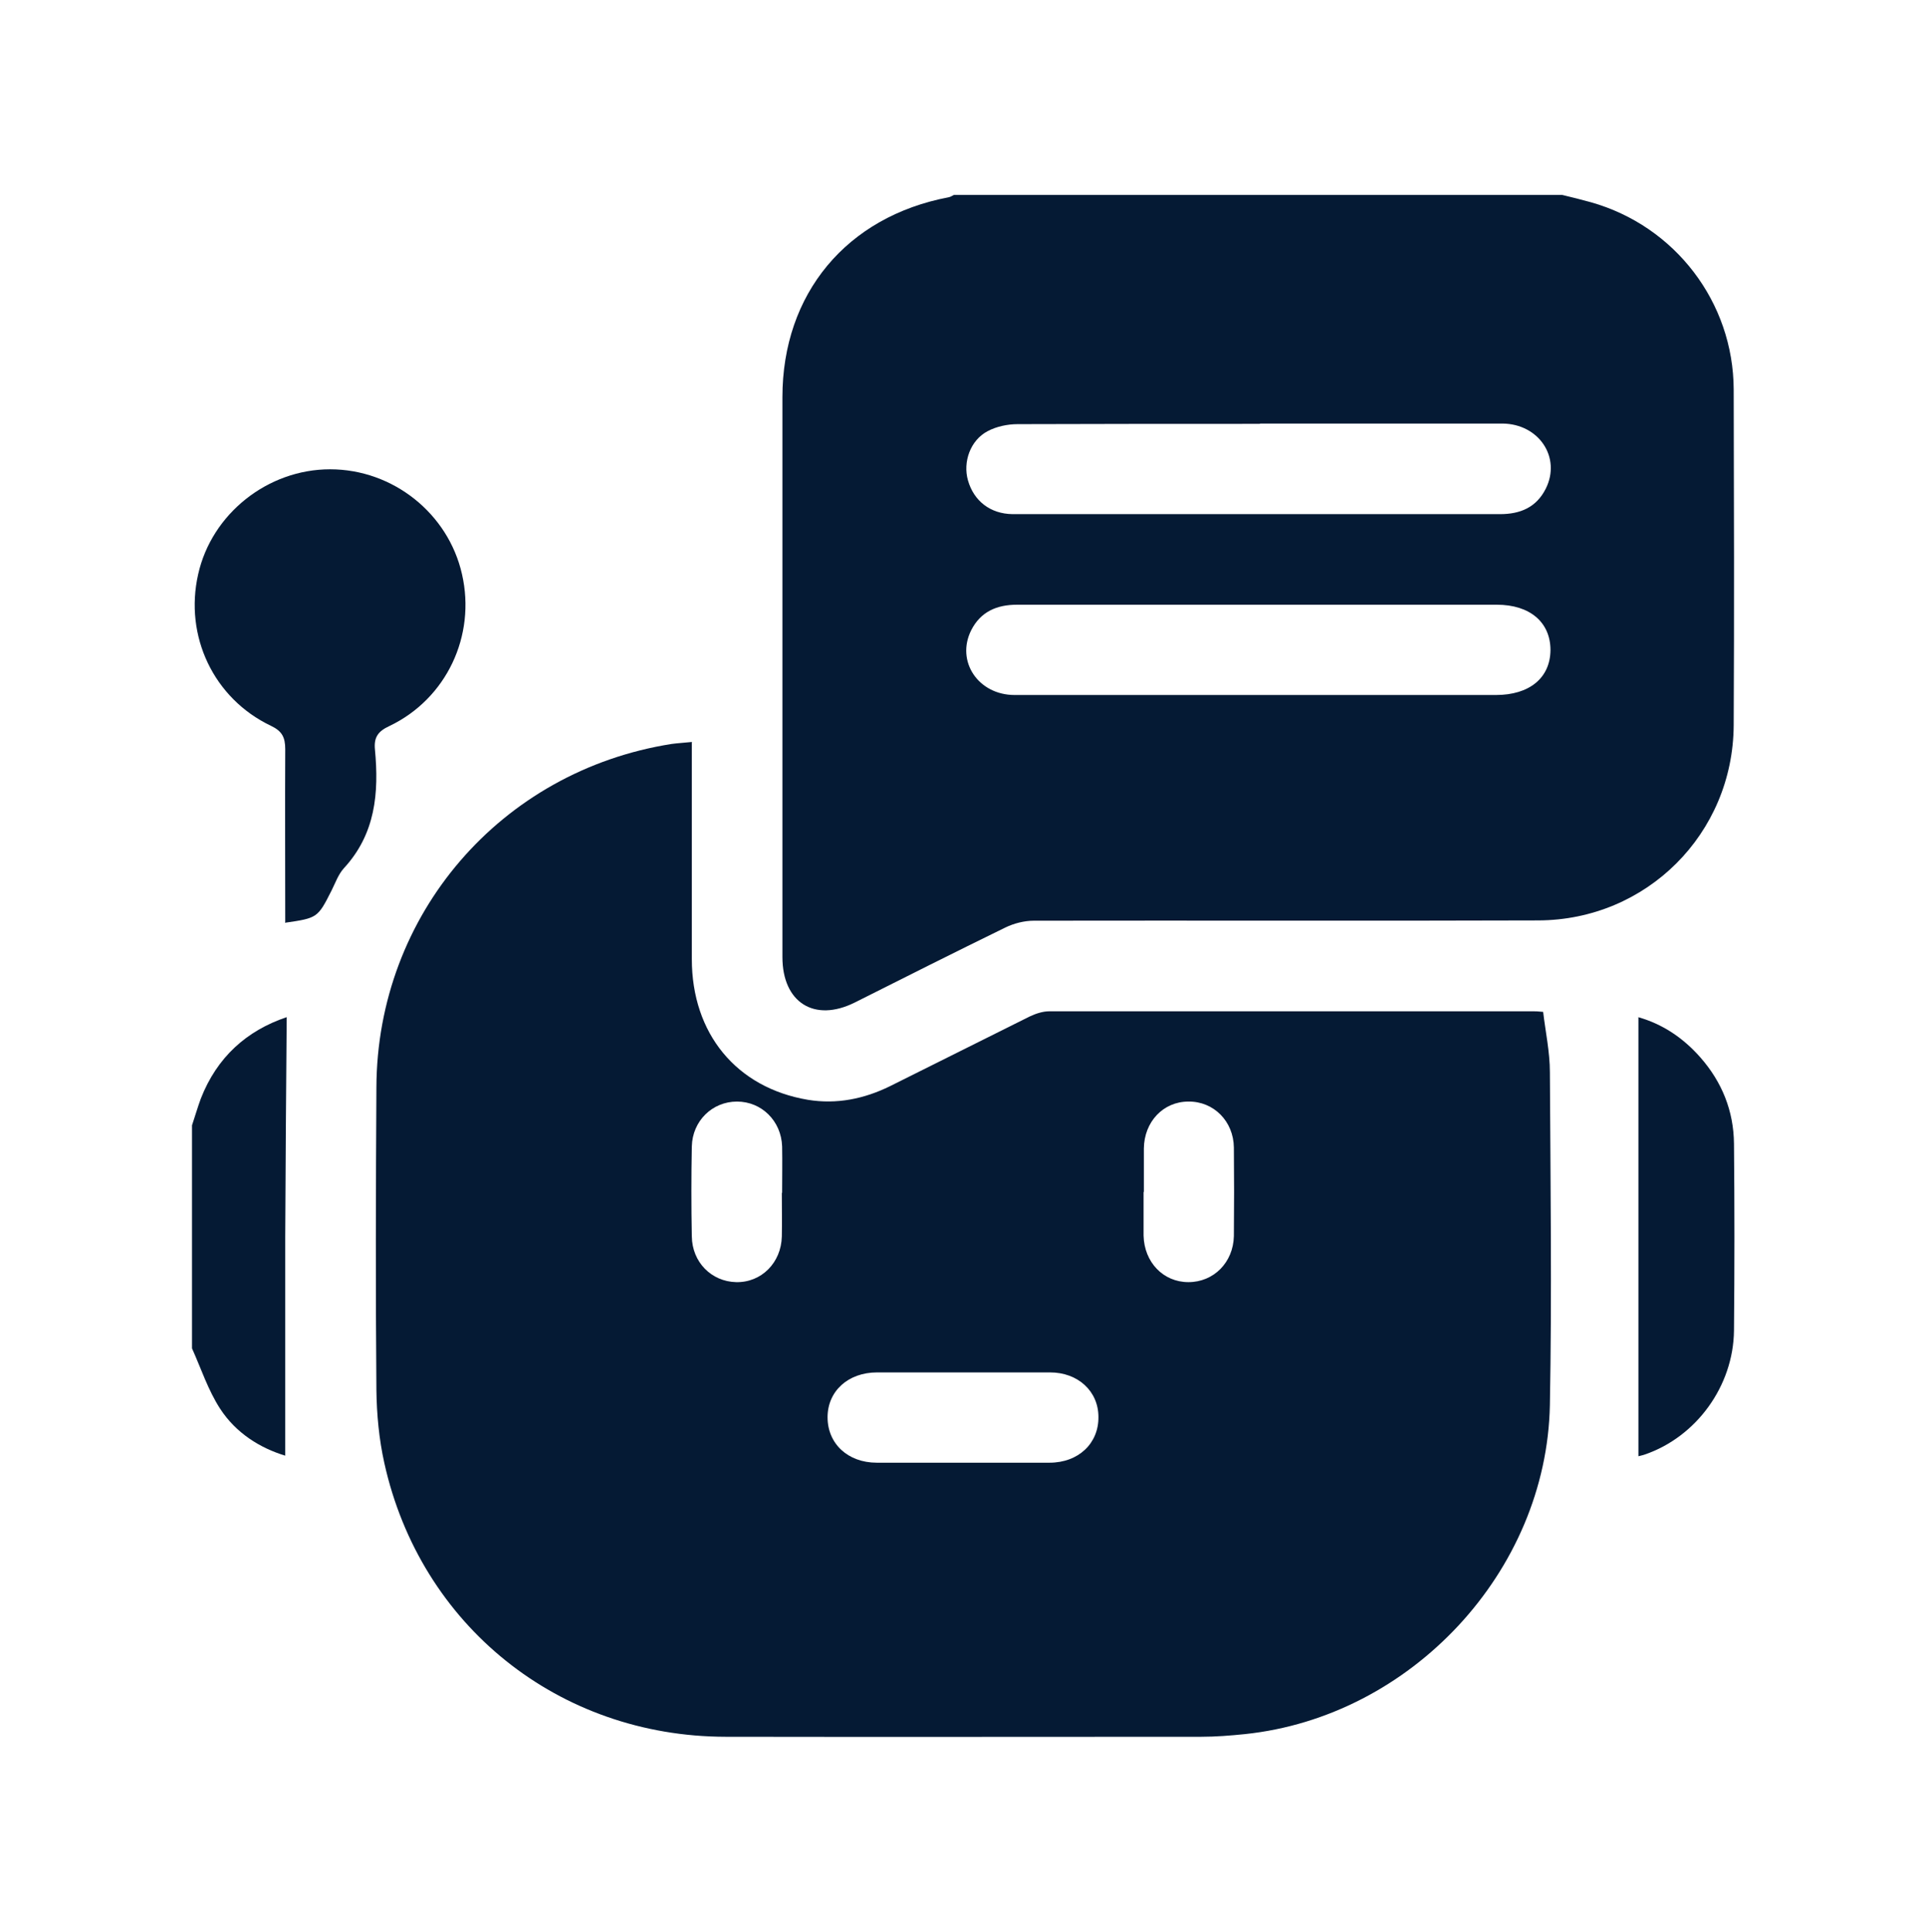
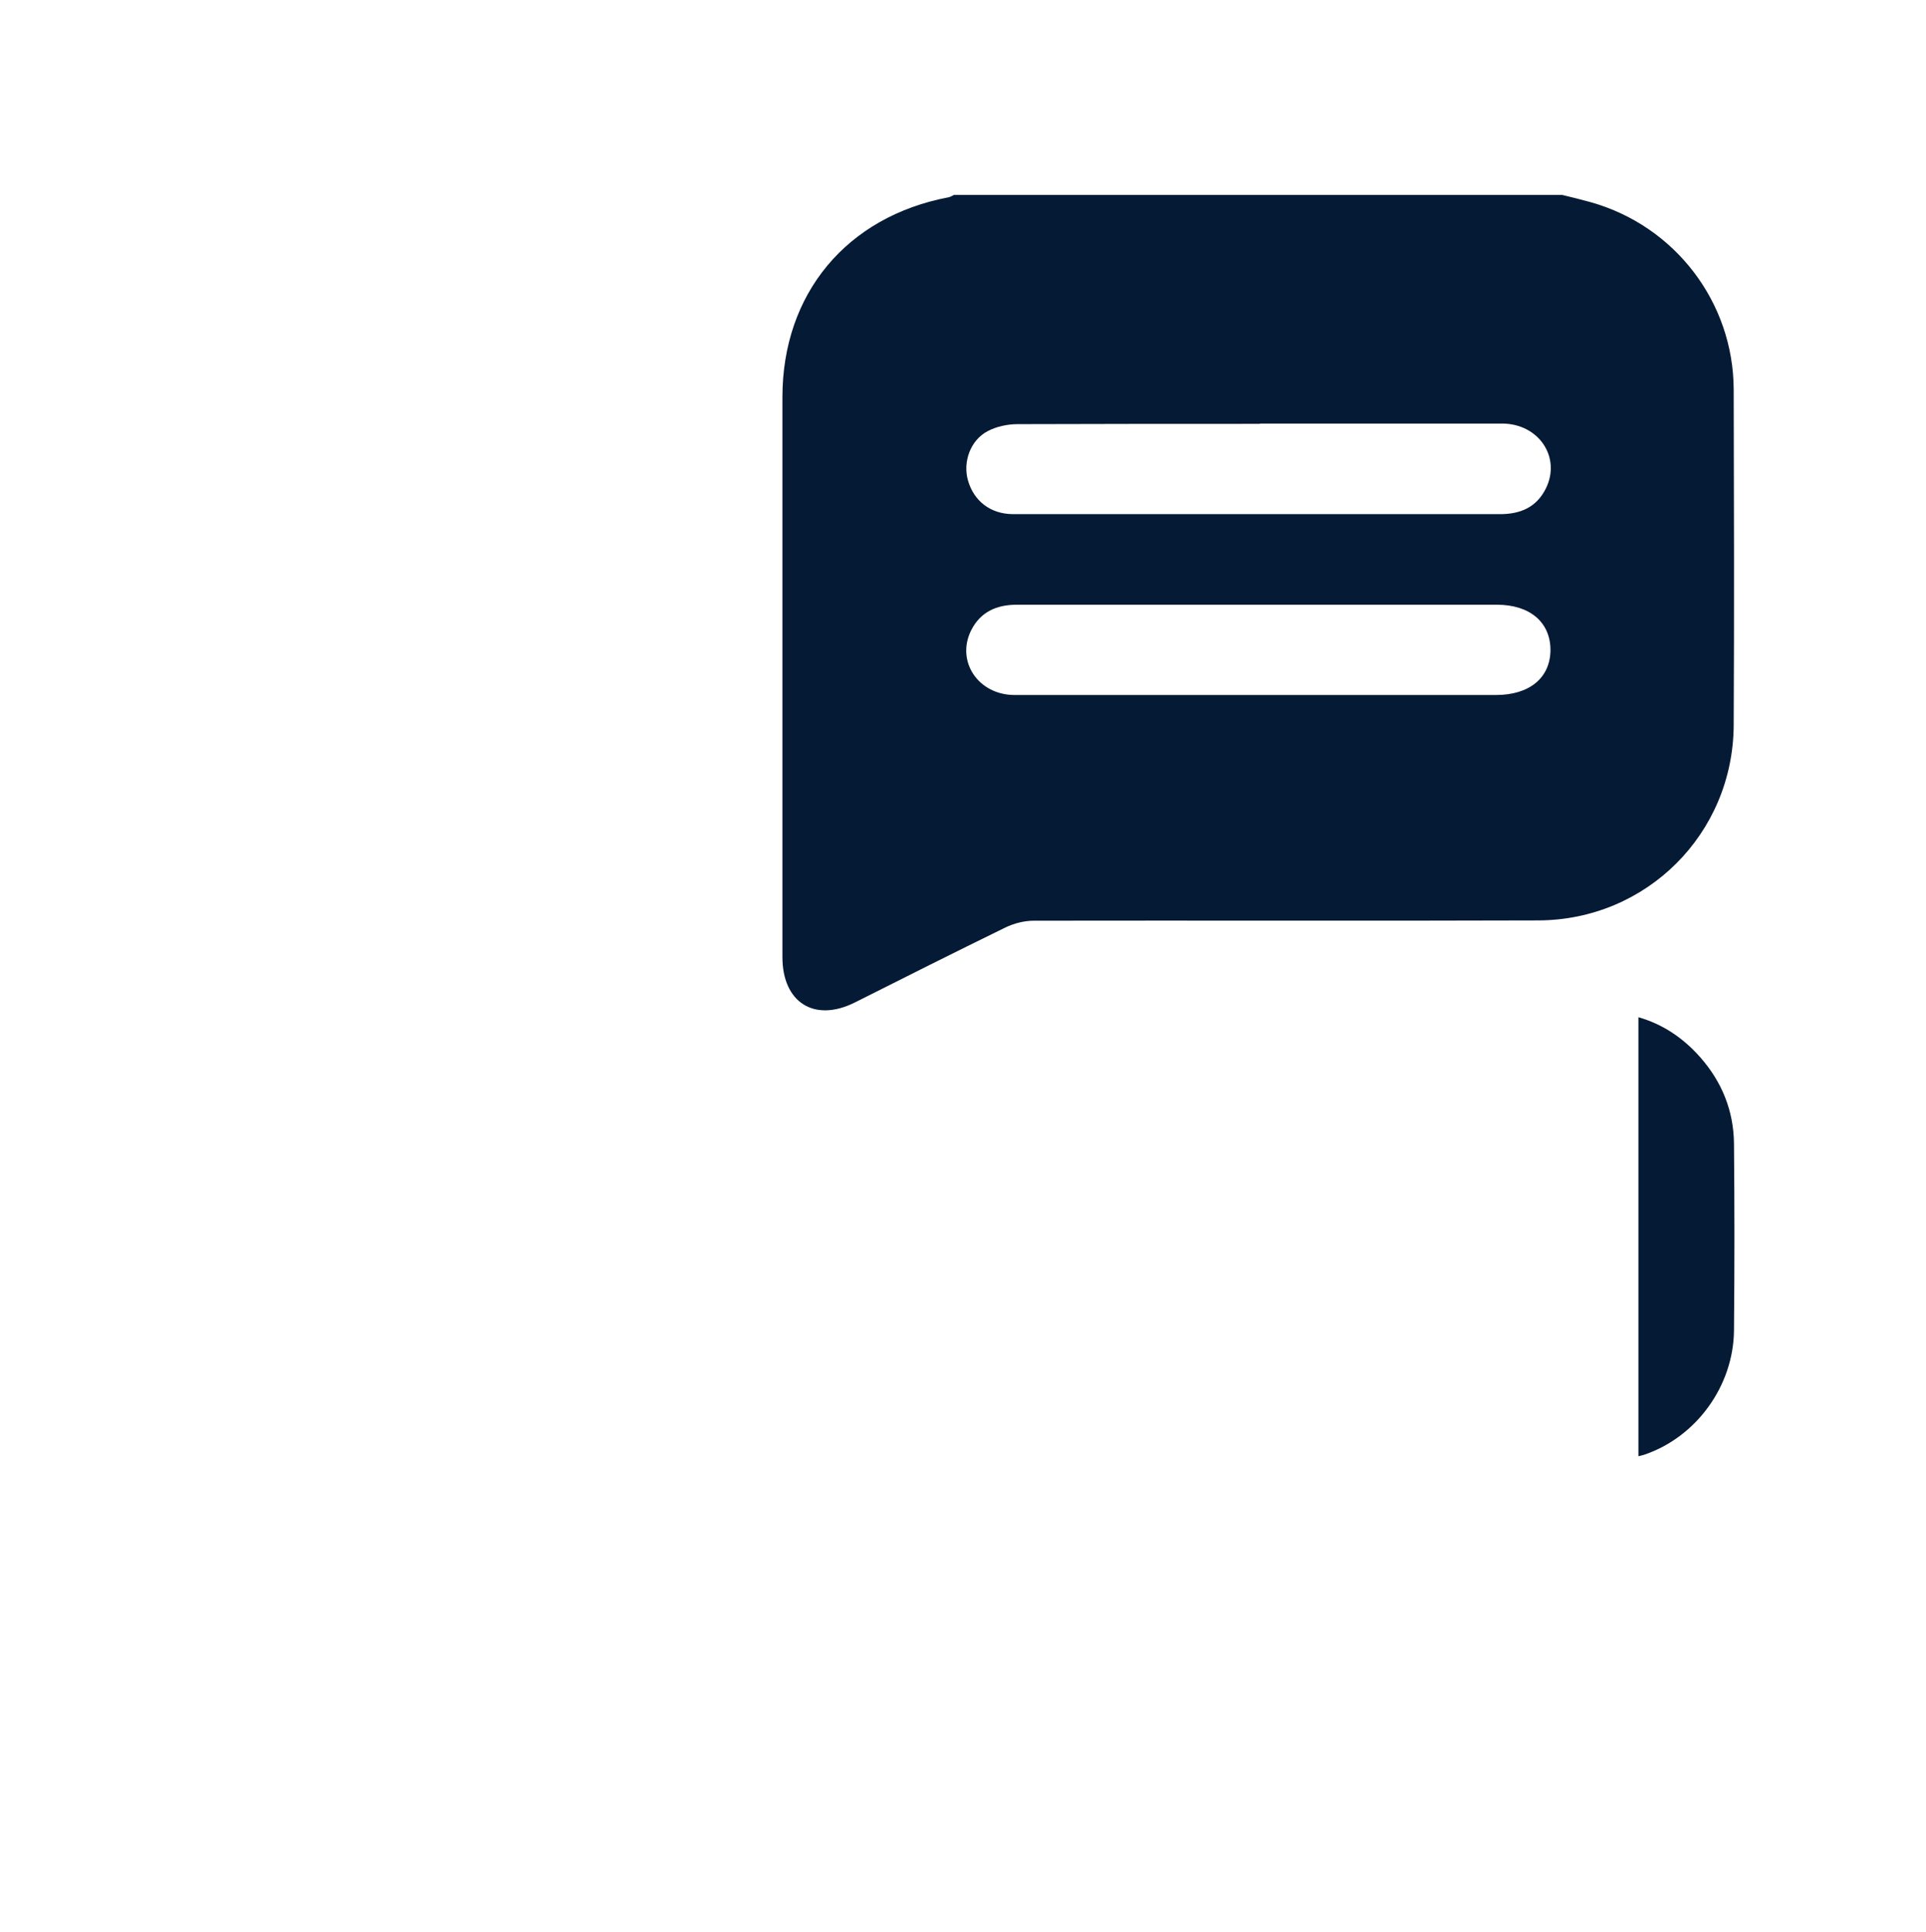
<svg xmlns="http://www.w3.org/2000/svg" id="Layer_2" data-name="Layer 2" viewBox="0 0 65.7 65.9">
  <defs>
    <style>
      .cls-1 {
        clip-path: url(#clippath);
      }

      .cls-2 {
        fill: none;
      }

      .cls-3 {
        fill: #051a34;
      }
    </style>
    <clipPath id="clippath">
      <rect class="cls-2" width="65.7" height="65.9" />
    </clipPath>
  </defs>
  <g id="Layer_1-2" data-name="Layer 1">
    <g class="cls-1">
      <g>
        <path class="cls-3" d="M53.29,6.65c.33,.08,.66,.16,.98,.25,2.87,.81,4.86,3.41,4.87,6.39,.01,3.82,.02,7.63,0,11.45-.02,3.7-2.97,6.65-6.67,6.66-5.73,.02-11.47,0-17.2,.01-.33,0-.68,.09-.97,.23-1.72,.84-3.43,1.7-5.14,2.56-1.38,.69-2.47,0-2.47-1.55,0-6.37,0-12.74,0-19.1,0-3.53,2.19-6.16,5.67-6.82,.06-.01,.12-.05,.18-.08,6.92,0,13.83,0,20.75,0Zm-10.32,7.81c-2.75,0-5.51,0-8.26,.01-.34,0-.72,.08-1.02,.24-.59,.31-.85,1.05-.67,1.68,.2,.7,.76,1.14,1.52,1.15,2.21,0,4.41,0,6.62,0,3.34,0,6.67,0,10.01,0,.69,0,1.24-.23,1.56-.87,.53-1.06-.23-2.21-1.48-2.22-2.75,0-5.51,0-8.26,0Zm-.05,9.25c2.7,0,5.4,0,8.11,0,1.14,0,1.85-.58,1.86-1.53,0-.95-.7-1.55-1.83-1.55-2.04,0-4.07,0-6.11,0-3.42,0-6.84,0-10.26,0-.69,0-1.24,.24-1.56,.87-.53,1.06,.24,2.21,1.48,2.21,2.77,0,5.54,0,8.31,0Z" />
-         <path class="cls-3" d="M6.55,38.39c.1-.3,.19-.61,.3-.91,.55-1.41,1.56-2.32,2.93-2.78-.02,2.51-.04,5-.05,7.5,0,2.48,0,4.95,0,7.46-.86-.26-1.68-.77-2.22-1.6-.41-.63-.65-1.37-.96-2.06,0-2.53,0-5.07,0-7.6Z" />
-         <path class="cls-3" d="M23.6,25.31c0,2.52,0,4.96,0,7.41,0,2.54,1.52,4.39,3.96,4.8,.98,.16,1.91-.03,2.79-.46,1.59-.79,3.18-1.59,4.77-2.38,.21-.1,.45-.18,.68-.18,5.5,0,10.99,0,16.49,0,.08,0,.17,0,.35,.02,.08,.68,.23,1.37,.23,2.06,.02,3.78,.07,7.57,0,11.35-.11,5.69-4.74,10.64-10.41,11.23-.49,.05-.99,.09-1.48,.09-5.41,0-10.82,.01-16.23,0-5.69-.01-10.41-3.79-11.64-9.34-.18-.81-.26-1.66-.27-2.49-.03-3.44-.02-6.88,0-10.32,.02-5.9,4.24-10.8,10.07-11.72,.22-.03,.44-.04,.72-.07Zm9.24,21.51c-.97,0-1.95,0-2.92,0-.99,0-1.69,.64-1.69,1.53,0,.9,.69,1.55,1.68,1.55,1.96,0,3.93,0,5.89,0,.99,0,1.68-.66,1.67-1.56,0-.88-.7-1.52-1.65-1.52-.99,0-1.98,0-2.97,0Zm-6.16-6.12c0-.53,.01-1.06,0-1.59-.03-.87-.7-1.53-1.54-1.53-.84,0-1.52,.66-1.54,1.53-.02,1.02-.02,2.05,0,3.07,.01,.88,.67,1.54,1.51,1.56,.86,.02,1.54-.66,1.56-1.56,.01-.49,0-.99,0-1.49Zm12.33-.04c0,.5,0,.99,0,1.49,.02,.91,.67,1.59,1.53,1.59,.86,0,1.53-.67,1.55-1.57,.01-1.01,.01-2.01,0-3.02-.01-.9-.69-1.58-1.55-1.57-.86,0-1.51,.69-1.52,1.6,0,.49,0,.99,0,1.49Z" />
-         <path class="cls-3" d="M9.73,31.46c0-1.97-.01-3.94,0-5.9,0-.41-.11-.62-.49-.8-1.95-.93-2.96-3.06-2.48-5.17,.46-2.06,2.37-3.58,4.5-3.58,2.14,0,4.03,1.5,4.5,3.58,.48,2.1-.53,4.25-2.48,5.18-.39,.18-.53,.39-.49,.8,.14,1.48,.02,2.88-1.06,4.05-.19,.21-.29,.5-.42,.76-.47,.93-.48,.94-1.59,1.1Z" />
        <path class="cls-3" d="M55.88,34.7c.82,.23,1.53,.7,2.12,1.37,.74,.84,1.14,1.83,1.15,2.95,.02,2.12,.02,4.24,0,6.37-.02,1.9-1.29,3.63-3.04,4.23-.08,.03-.16,.04-.22,.06v-14.97Z" />
      </g>
    </g>
  </g>
</svg>